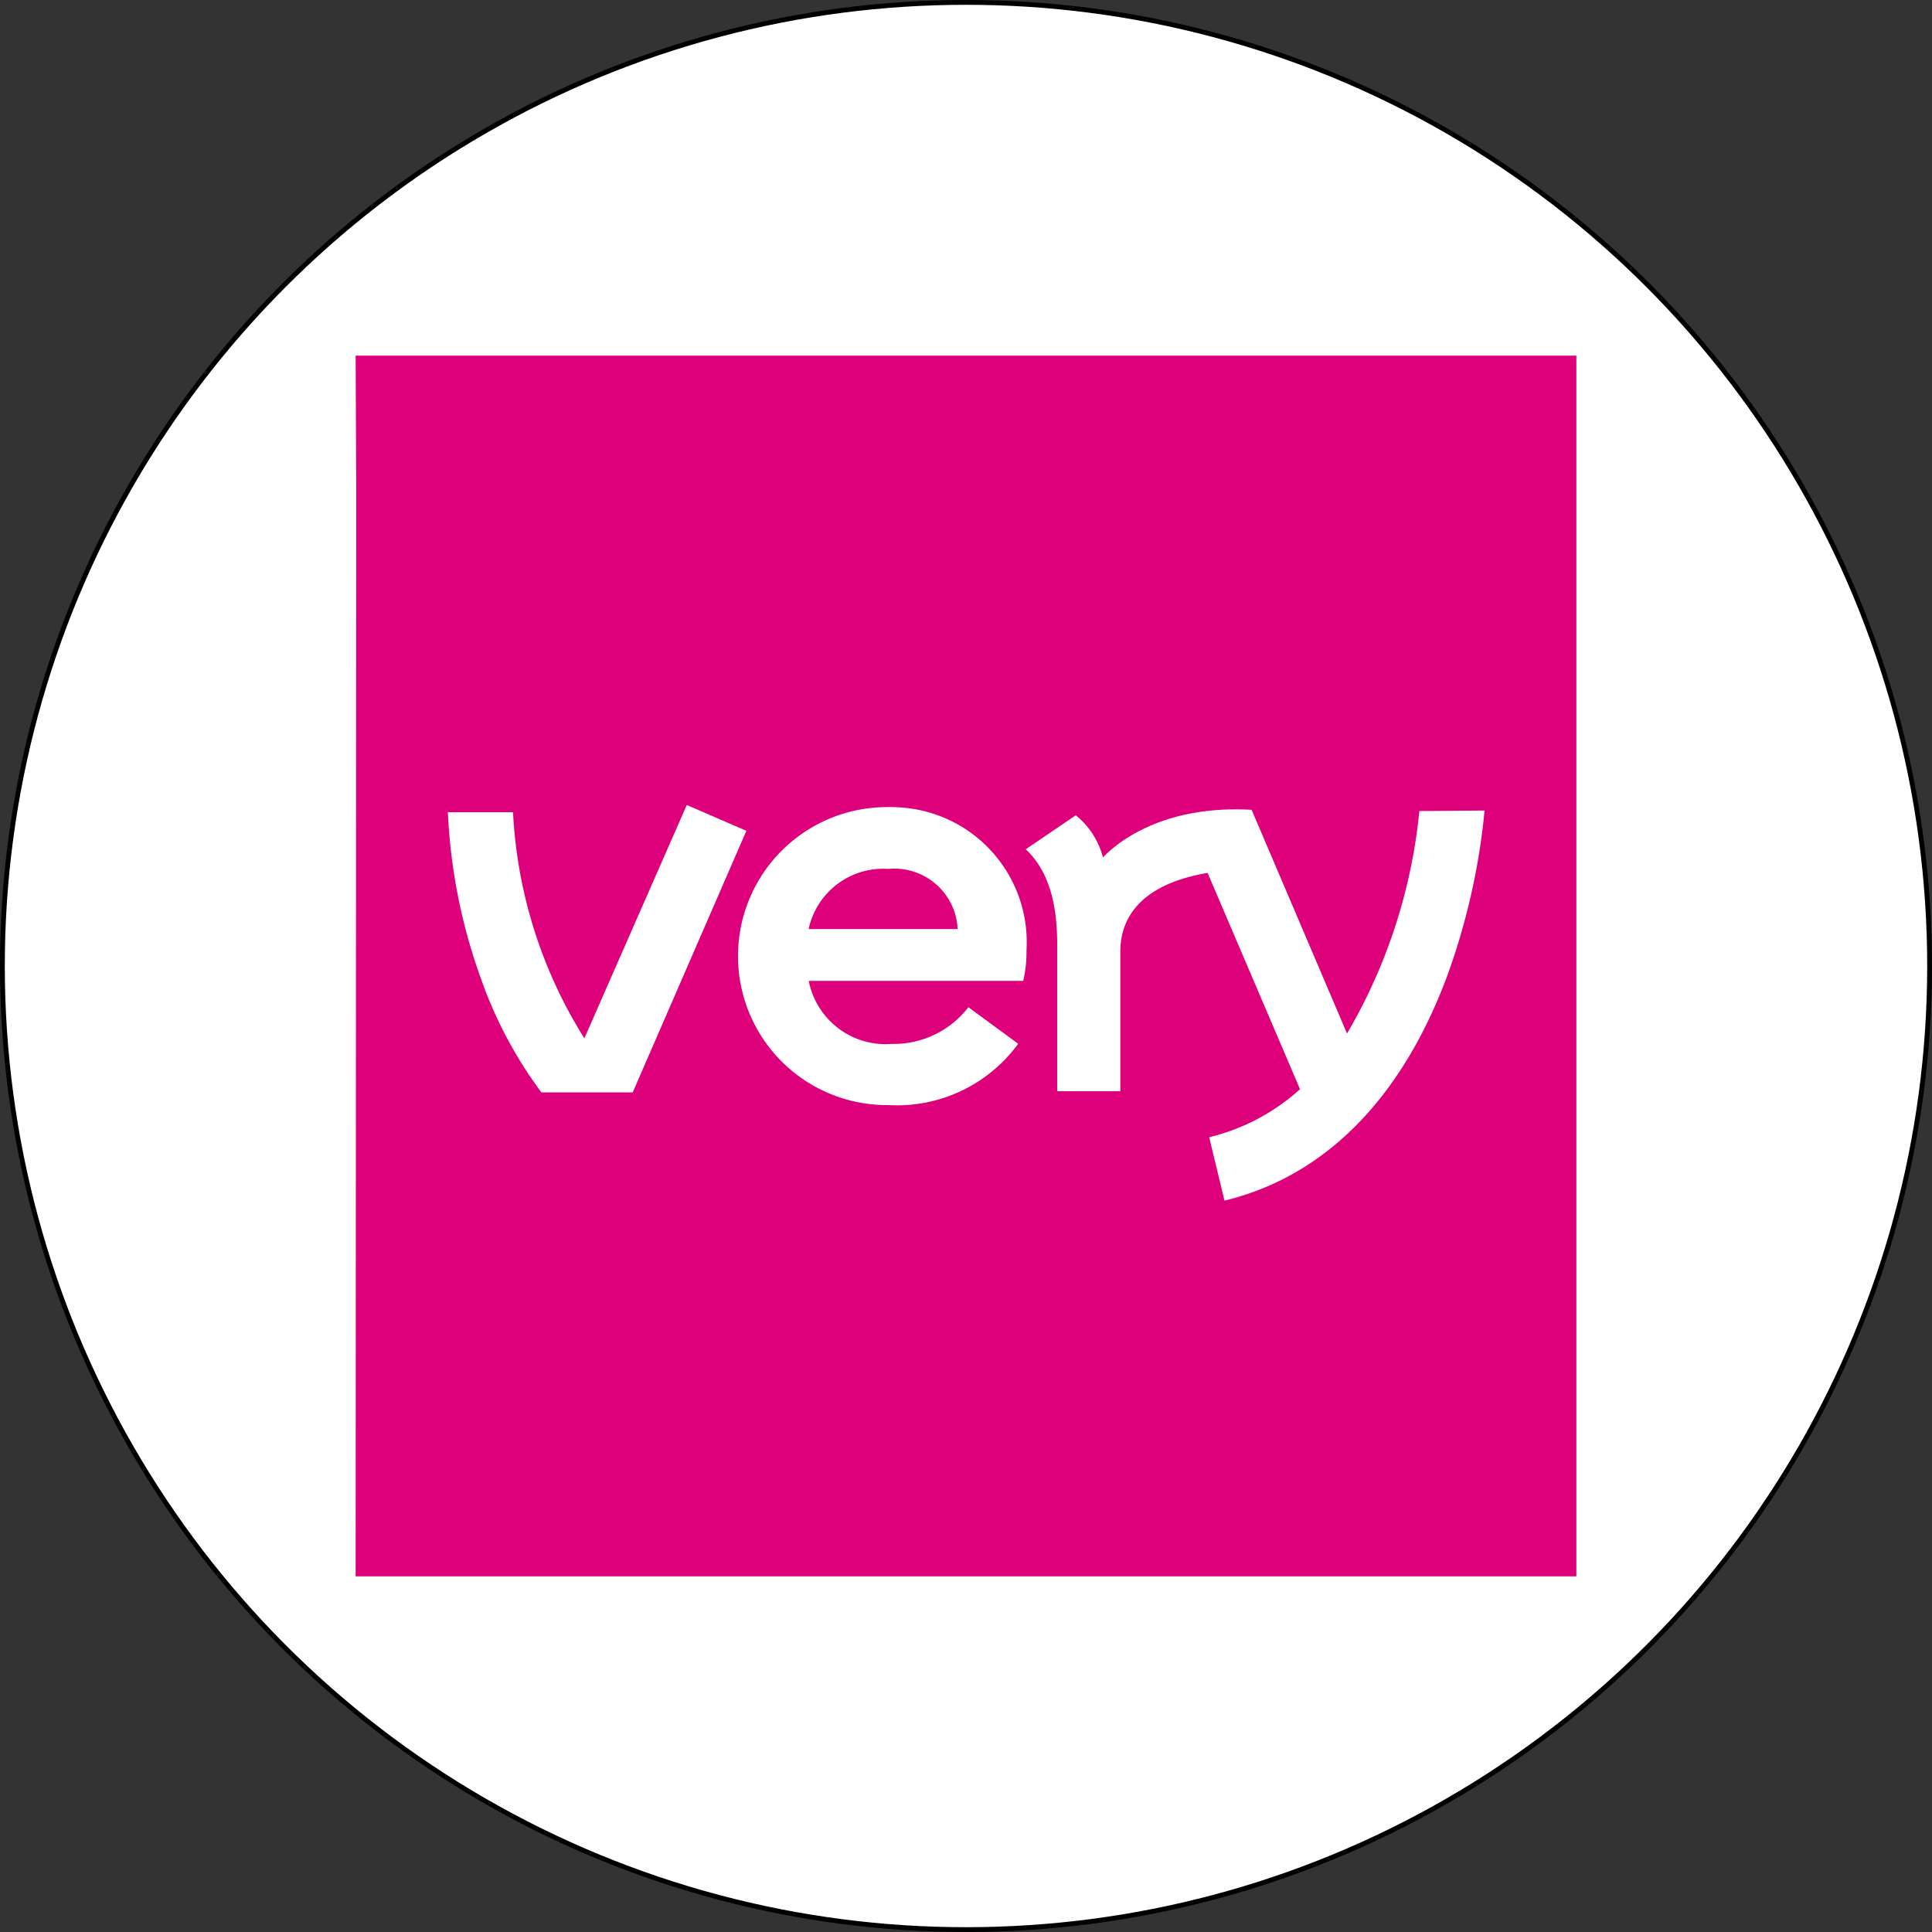
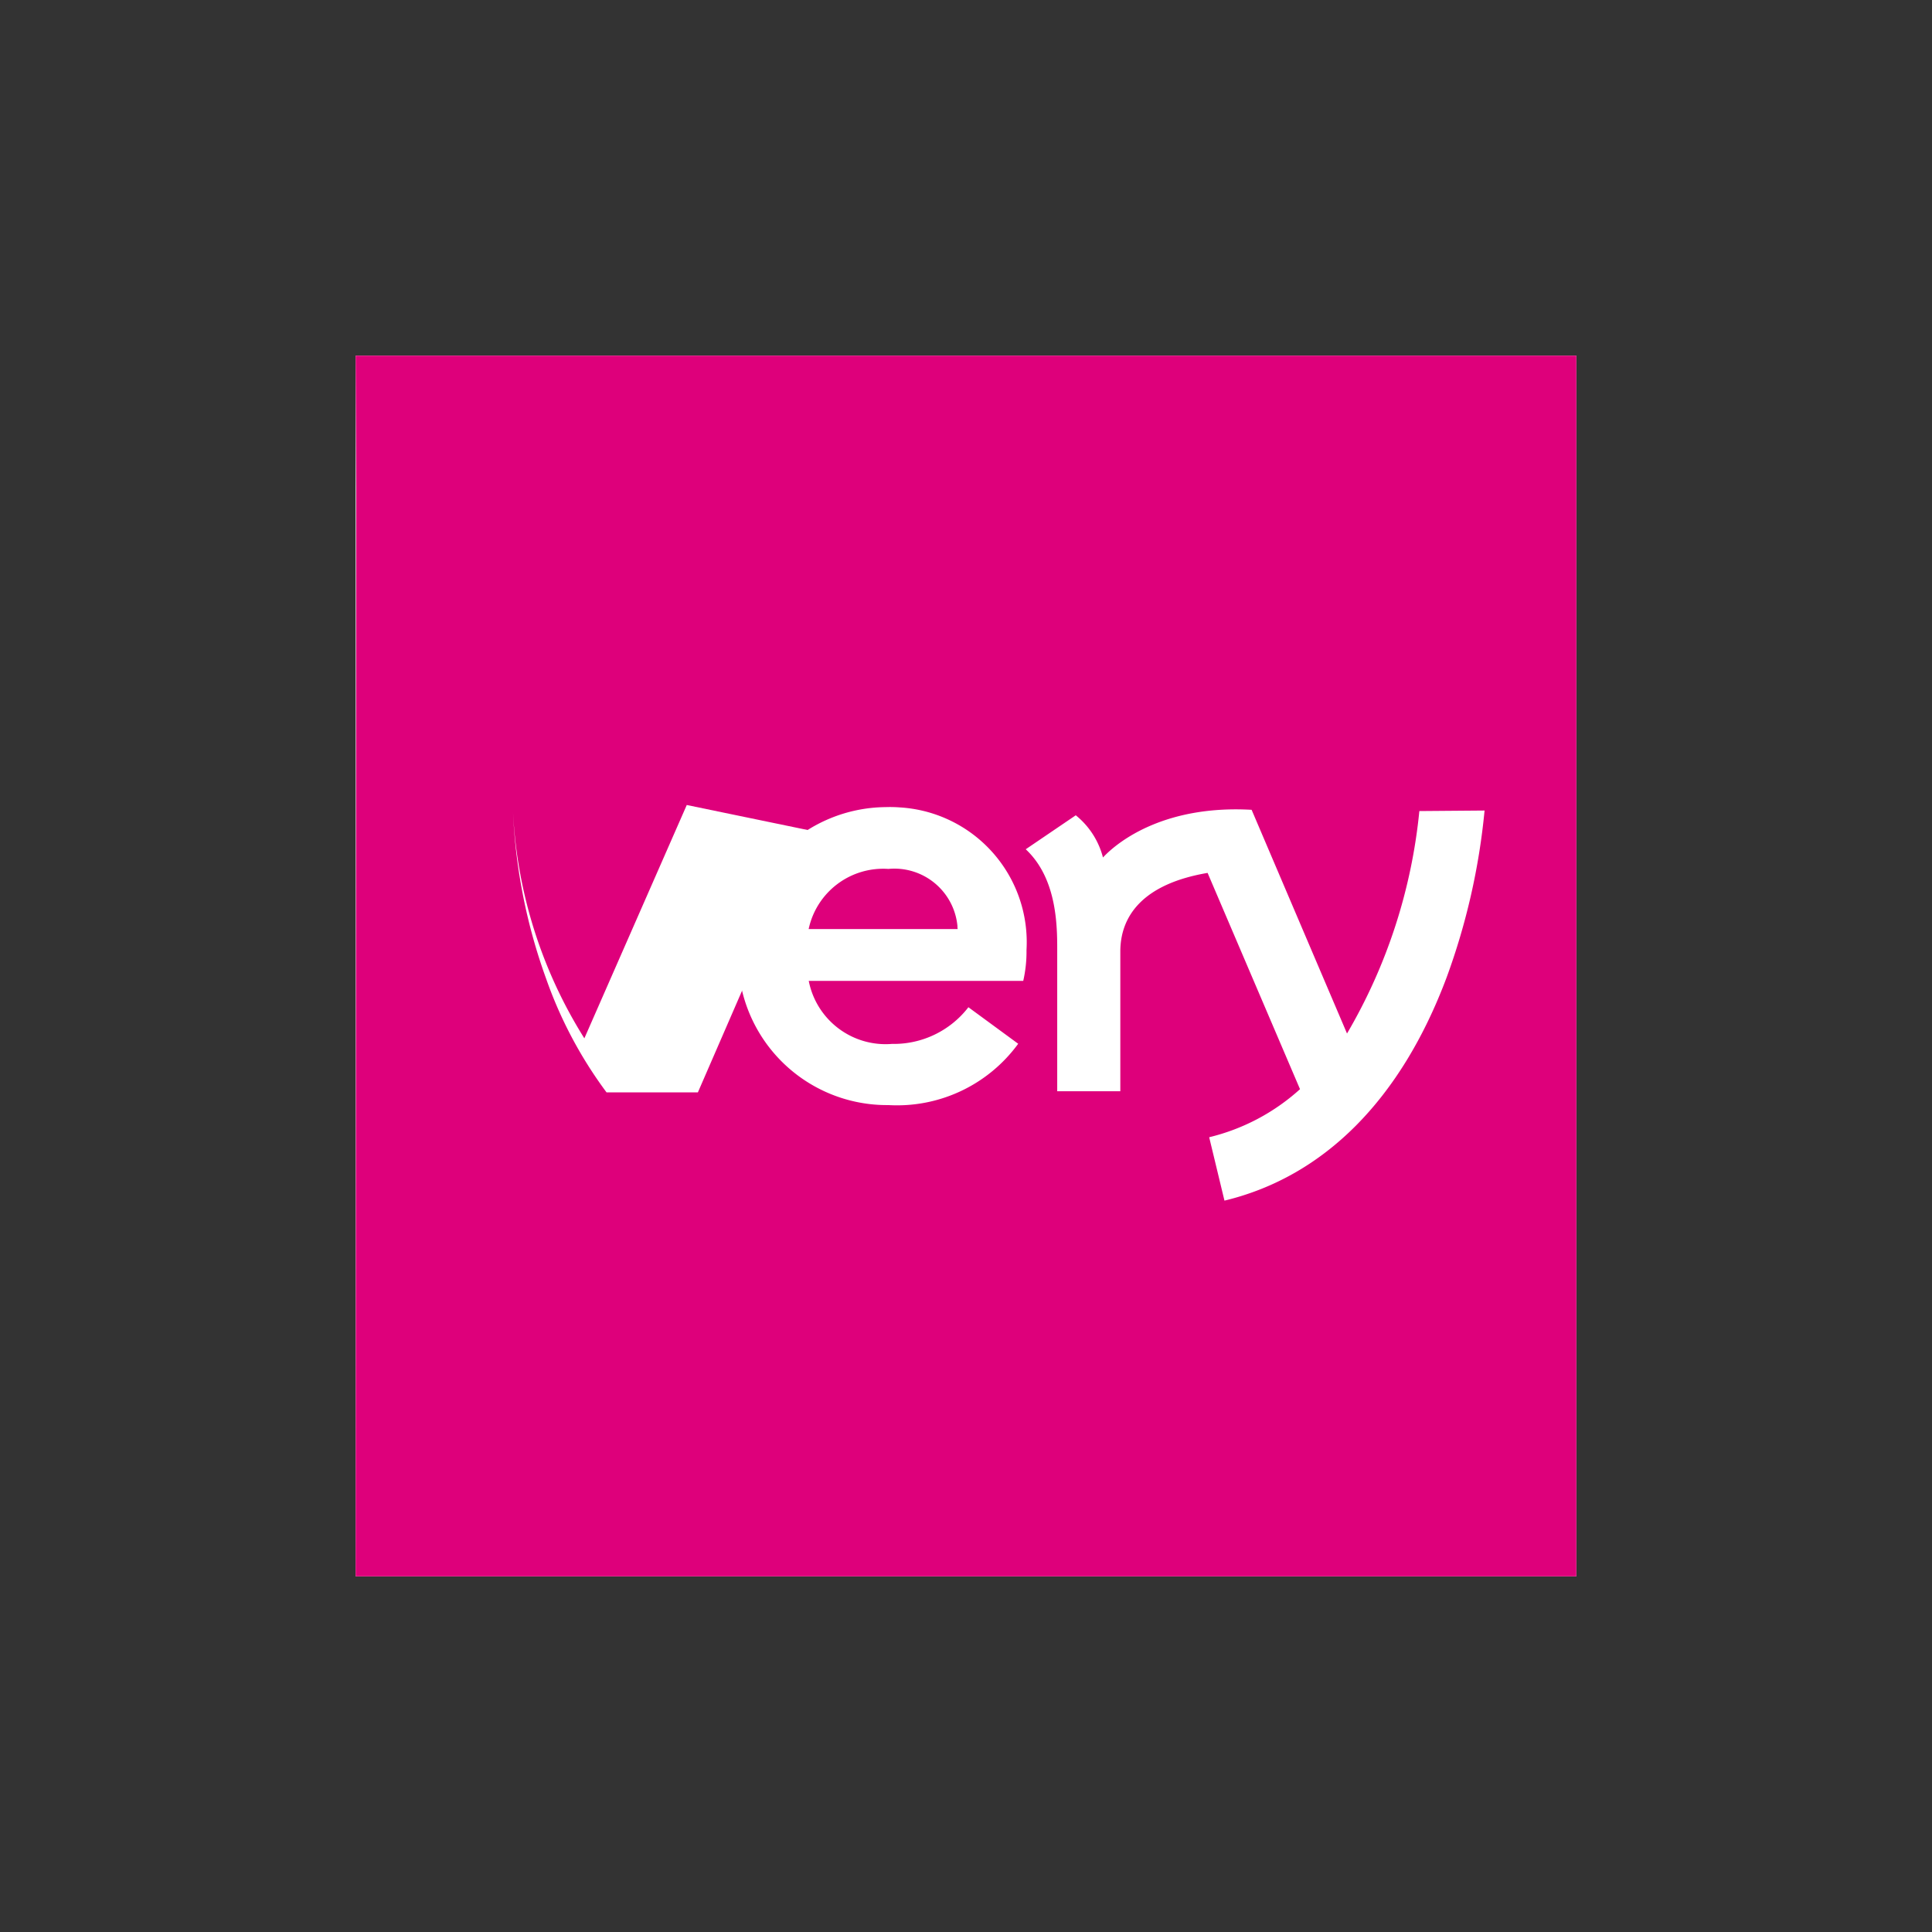
<svg xmlns="http://www.w3.org/2000/svg" id="Layer_1" data-name="Layer 1" viewBox="0 0 402 402">
  <rect x="0" y="0" width="402" height="402" fill="#333333" stroke="none" />
  <defs>
    <style>.cls-1,.cls-3{fill:none;}.cls-2{fill:#fff;}.cls-3{stroke:#000;stroke-miterlimit:10;}.cls-4{clip-path:url(#clip-path);}.cls-5{fill:#de007b;}</style>
    <clipPath id="clip-path" transform="translate(0 0)">
      <rect class="cls-1" x="74" y="74" width="254" height="254" />
    </clipPath>
  </defs>
  <title>Very</title>
-   <circle class="cls-2" cx="201" cy="201" r="200.5" />
  <circle class="cls-1" cx="201" cy="201" r="200.5" />
-   <circle class="cls-3" cx="201" cy="201" r="200.5" />
  <g class="cls-4">
    <g id="New_Very_logo_desktop" data-name="New Very logo desktop">
      <rect class="cls-2" x="74" y="74" width="254" height="254" />
      <g id="Group_1" data-name="Group 1">
        <path id="Path_2663" data-name="Path 2663" class="cls-5" d="M328,328H74l.12-226.21L74,74H328Z" transform="translate(0 0)" />
        <path id="Path_2664" data-name="Path 2664" class="cls-2" d="M295.33,168.76a113.41,113.41,0,0,1-15.05,46.29L260.43,168.5c-17.7-1-27.48,6.23-30.93,9.92a16.59,16.59,0,0,0-5.66-8.78l-10.41,7.07c6.8,6.35,6.55,16.81,6.55,21.8v28.55h13.13V198c0-7.32,4.58-14.06,18.16-16.37l19.23,45a43.31,43.31,0,0,1-18.9,10l3.18,13.19c20.76-5,36.74-21.1,46.24-46.48a139,139,0,0,0,7.88-34.69Z" transform="translate(0 0)" />
-         <path id="Path_2665" data-name="Path 2665" class="cls-2" d="M142.9,167.5l-21.31,48.55A97.56,97.56,0,0,1,106.75,169H93.19a117.07,117.07,0,0,0,6.91,34.71,88.88,88.88,0,0,0,12.55,23.59h19l23.65-54.43Z" transform="translate(0 0)" />
+         <path id="Path_2665" data-name="Path 2665" class="cls-2" d="M142.9,167.5l-21.31,48.55A97.56,97.56,0,0,1,106.75,169a117.07,117.07,0,0,0,6.91,34.71,88.88,88.88,0,0,0,12.55,23.59h19l23.65-54.43Z" transform="translate(0 0)" />
        <path id="Path_2666" data-name="Path 2666" class="cls-2" d="M184.26,167.94a31,31,0,0,0,.6,62,31.19,31.19,0,0,0,27-12.76l-10.36-7.6a19.59,19.59,0,0,1-15.9,7.63,16.29,16.29,0,0,1-17.32-13.11h44.63a27.29,27.29,0,0,0,.68-6.43A28.09,28.09,0,0,0,187.21,168,26.41,26.41,0,0,0,184.26,167.94Zm-16,25.37a15.86,15.86,0,0,1,16.59-12.51,13.18,13.18,0,0,1,14.37,11.88c0,.21,0,.42.05.63Z" transform="translate(0 0)" />
      </g>
    </g>
  </g>
</svg>